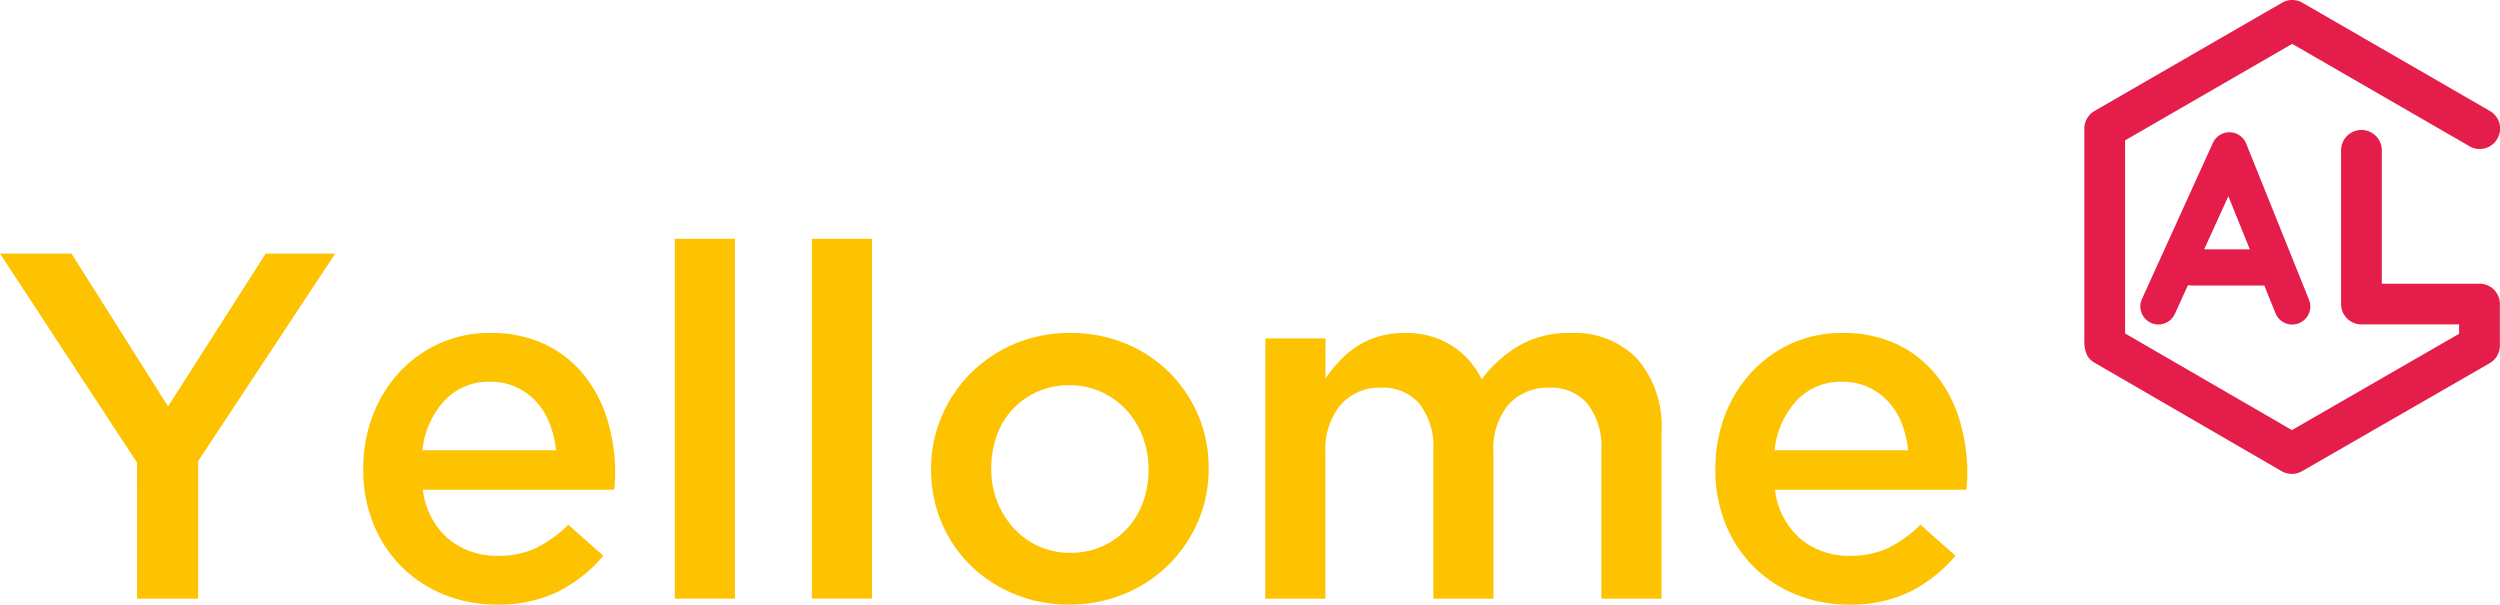
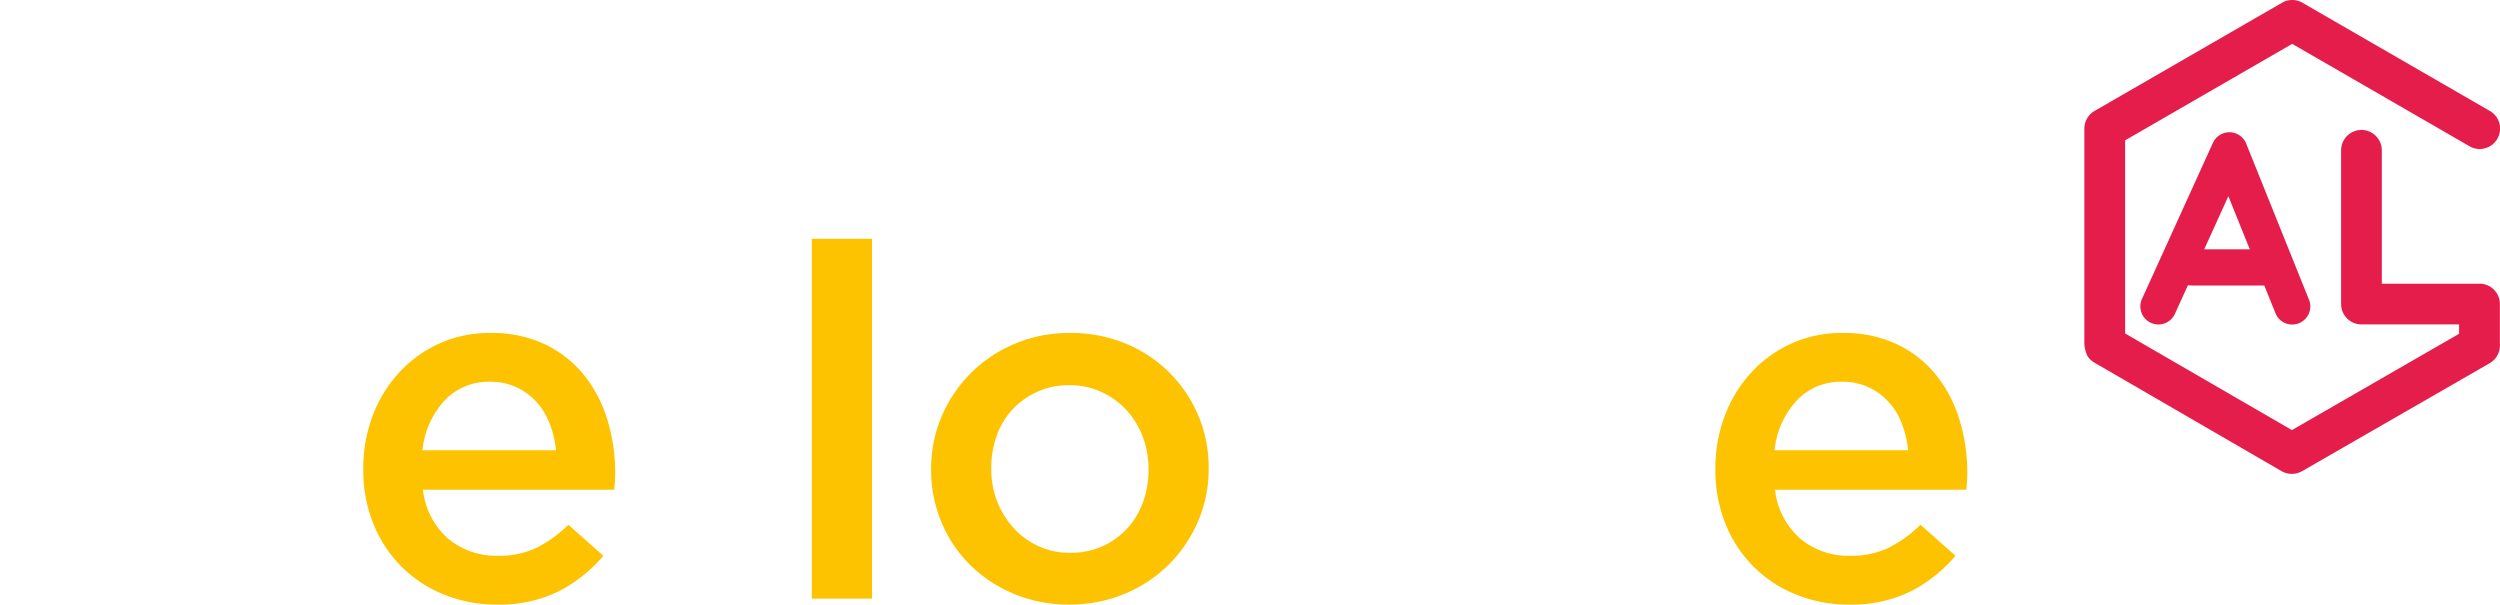
<svg xmlns="http://www.w3.org/2000/svg" width="200.556" height="48.5" viewBox="0 0 200.556 48.5">
  <defs>
    <style>.a{fill:#fdc300;}.b{fill:#e41d4b;}</style>
  </defs>
  <g transform="translate(1067.065 76.544)">
    <g transform="translate(-1067.065 -57.387)">
-       <path class="a" d="M-1056.073,178.209l-10.992-16.768h5.733l7.751,12.258,7.83-12.258h5.577l-10.995,16.648v11.033h-4.9Z" transform="translate(1067.065 -160.254)" />
      <path class="a" d="M-715.428,257.72a11.115,11.115,0,0,1-4.211-.792,10.22,10.22,0,0,1-3.4-2.213,10.276,10.276,0,0,1-2.273-3.422,11.35,11.35,0,0,1-.832-4.408v-.079a11.841,11.841,0,0,1,.752-4.232,10.639,10.639,0,0,1,2.116-3.461,9.994,9.994,0,0,1,3.223-2.333,9.781,9.781,0,0,1,4.112-.849,9.913,9.913,0,0,1,4.369.909,8.985,8.985,0,0,1,3.124,2.452,10.658,10.658,0,0,1,1.878,3.579,14.377,14.377,0,0,1,.632,4.289c0,.213-.007.43-.02.653s-.032.456-.058.693h-15.344a6.1,6.1,0,0,0,2.035,3.935,6.023,6.023,0,0,0,3.975,1.364,7.009,7.009,0,0,0,3.086-.633,10.064,10.064,0,0,0,2.57-1.858l2.807,2.491a11.578,11.578,0,0,1-3.579,2.848,10.749,10.749,0,0,1-4.963,1.067m4.746-12.379a8.173,8.173,0,0,0-.514-2.154,5.535,5.535,0,0,0-1.067-1.741,5.081,5.081,0,0,0-1.6-1.166,4.928,4.928,0,0,0-2.116-.435,4.821,4.821,0,0,0-3.658,1.521,6.861,6.861,0,0,0-1.759,3.973Z" transform="translate(755.288 -228.376)" />
-       <rect class="a" width="4.824" height="28.867" transform="translate(54.135)" />
      <rect class="a" width="4.824" height="28.867" transform="translate(65.128)" />
      <path class="a" d="M-182.147,257.719a11.345,11.345,0,0,1-4.41-.85,10.949,10.949,0,0,1-3.519-2.313,10.451,10.451,0,0,1-2.313-3.441,10.691,10.691,0,0,1-.831-4.192v-.079a10.581,10.581,0,0,1,.849-4.231,10.958,10.958,0,0,1,2.334-3.461,11.062,11.062,0,0,1,3.519-2.352,11.21,11.21,0,0,1,4.449-.87,11.458,11.458,0,0,1,4.45.849,10.837,10.837,0,0,1,3.519,2.333,10.787,10.787,0,0,1,2.313,3.443,10.655,10.655,0,0,1,.831,4.211v.078a10.517,10.517,0,0,1-.85,4.193,10.966,10.966,0,0,1-2.334,3.459,10.976,10.976,0,0,1-3.54,2.352,11.337,11.337,0,0,1-4.467.871m.078-4.153a6.177,6.177,0,0,0,2.613-.533,6.092,6.092,0,0,0,1.985-1.444,6.238,6.238,0,0,0,1.258-2.116,7.5,7.5,0,0,0,.432-2.551v-.079a7.205,7.205,0,0,0-.471-2.609,6.576,6.576,0,0,0-1.316-2.135,6.282,6.282,0,0,0-2.006-1.443,6.056,6.056,0,0,0-2.573-.534,6.062,6.062,0,0,0-2.574.534,6.212,6.212,0,0,0-1.985,1.423,6.035,6.035,0,0,0-1.259,2.116,7.713,7.713,0,0,0-.431,2.572v.078a7.075,7.075,0,0,0,.471,2.59,6.826,6.826,0,0,0,1.316,2.137,6.182,6.182,0,0,0,2.006,1.463,5.985,5.985,0,0,0,2.534.533" transform="translate(267.918 -228.376)" />
-       <path class="a" d="M120.423,236.365h4.824v3.2a13.636,13.636,0,0,1,1.1-1.357,7.783,7.783,0,0,1,1.359-1.158,6.525,6.525,0,0,1,1.734-.817,7.188,7.188,0,0,1,2.15-.3,6.809,6.809,0,0,1,3.8,1.016,6.738,6.738,0,0,1,2.385,2.692,10.325,10.325,0,0,1,2.994-2.692,7.946,7.946,0,0,1,4.1-1.016,7.023,7.023,0,0,1,5.394,2.076,8.33,8.33,0,0,1,1.942,5.91v13.328h-4.825V245.409a5.708,5.708,0,0,0-1.1-3.788,3.846,3.846,0,0,0-3.109-1.3,4.2,4.2,0,0,0-3.208,1.32,5.423,5.423,0,0,0-1.241,3.848v11.757h-4.824V245.37a5.656,5.656,0,0,0-1.1-3.749,3.852,3.852,0,0,0-3.11-1.3,4.094,4.094,0,0,0-3.228,1.381,5.583,5.583,0,0,0-1.22,3.827v11.717h-4.824Z" transform="translate(-18.913 -228.376)" />
      <path class="a" d="M553.486,257.72a11.108,11.108,0,0,1-4.211-.792,10.085,10.085,0,0,1-5.675-5.635,11.372,11.372,0,0,1-.831-4.408v-.079a11.812,11.812,0,0,1,.752-4.232,10.637,10.637,0,0,1,2.116-3.461,9.98,9.98,0,0,1,3.223-2.333,9.782,9.782,0,0,1,4.112-.849,9.913,9.913,0,0,1,4.369.909,9,9,0,0,1,3.125,2.452,10.663,10.663,0,0,1,1.878,3.579,14.379,14.379,0,0,1,.632,4.289c0,.213-.006.43-.019.653s-.034.456-.06.693H547.554a6.1,6.1,0,0,0,2.037,3.935,6.018,6.018,0,0,0,3.975,1.364,7,7,0,0,0,3.084-.633,10.02,10.02,0,0,0,2.57-1.858l2.808,2.491a11.576,11.576,0,0,1-3.579,2.848,10.749,10.749,0,0,1-4.963,1.067m4.746-12.379a8.185,8.185,0,0,0-.514-2.154,5.539,5.539,0,0,0-1.068-1.741,5.053,5.053,0,0,0-1.6-1.166,4.92,4.92,0,0,0-2.116-.435,4.82,4.82,0,0,0-3.657,1.521,6.87,6.87,0,0,0-1.76,3.973Z" transform="translate(-405.156 -228.376)" />
    </g>
    <g transform="translate(-899.859 -76.544)">
      <path class="b" d="M920.664-53.784h-7.83v-10.7A1.638,1.638,0,0,0,911.2-66.12a1.638,1.638,0,0,0-1.632,1.638v12.331a1.635,1.635,0,0,0,1.632,1.633h7.833v.753l-.071.039-13.341,7.685-.07-.04-13.311-7.711v-15.49l.07-.042,13.333-7.7.073.04,14.147,8.169a1.6,1.6,0,0,0,1.239.169,1.618,1.618,0,0,0,1-.765,1.649,1.649,0,0,0,.166-1.242,1.636,1.636,0,0,0-.765-.989l-15.039-8.682a1.591,1.591,0,0,0-.819-.219,1.6,1.6,0,0,0-.815.219l-15.039,8.679a1.638,1.638,0,0,0-.82,1.418V-49.1a2.443,2.443,0,0,0,.273,1.154,1.752,1.752,0,0,0,.484.465L904.8-38.743a1.661,1.661,0,0,0,1.632,0l15.05-8.661a1.635,1.635,0,0,0,.824-1.416v-3.334a1.635,1.635,0,0,0-1.638-1.633" transform="translate(-888.965 76.544)" />
      <path class="b" d="M948.742,47.569a1.464,1.464,0,0,0-1.32.848L941.73,60.941a1.449,1.449,0,1,0,2.639,1.2l1.048-2.3.228.019c.019,0,.034.008.053.008h5.847l.894,2.216a1.44,1.44,0,0,0,1.341.911,1.461,1.461,0,0,0,1.337-.881A1.428,1.428,0,0,0,955.126,61l-5.037-12.522a1.461,1.461,0,0,0-1.347-.91m-2.022,9.394,1.939-4.264,1.72,4.264Z" transform="translate(-937.101 -36.96)" />
    </g>
  </g>
</svg>